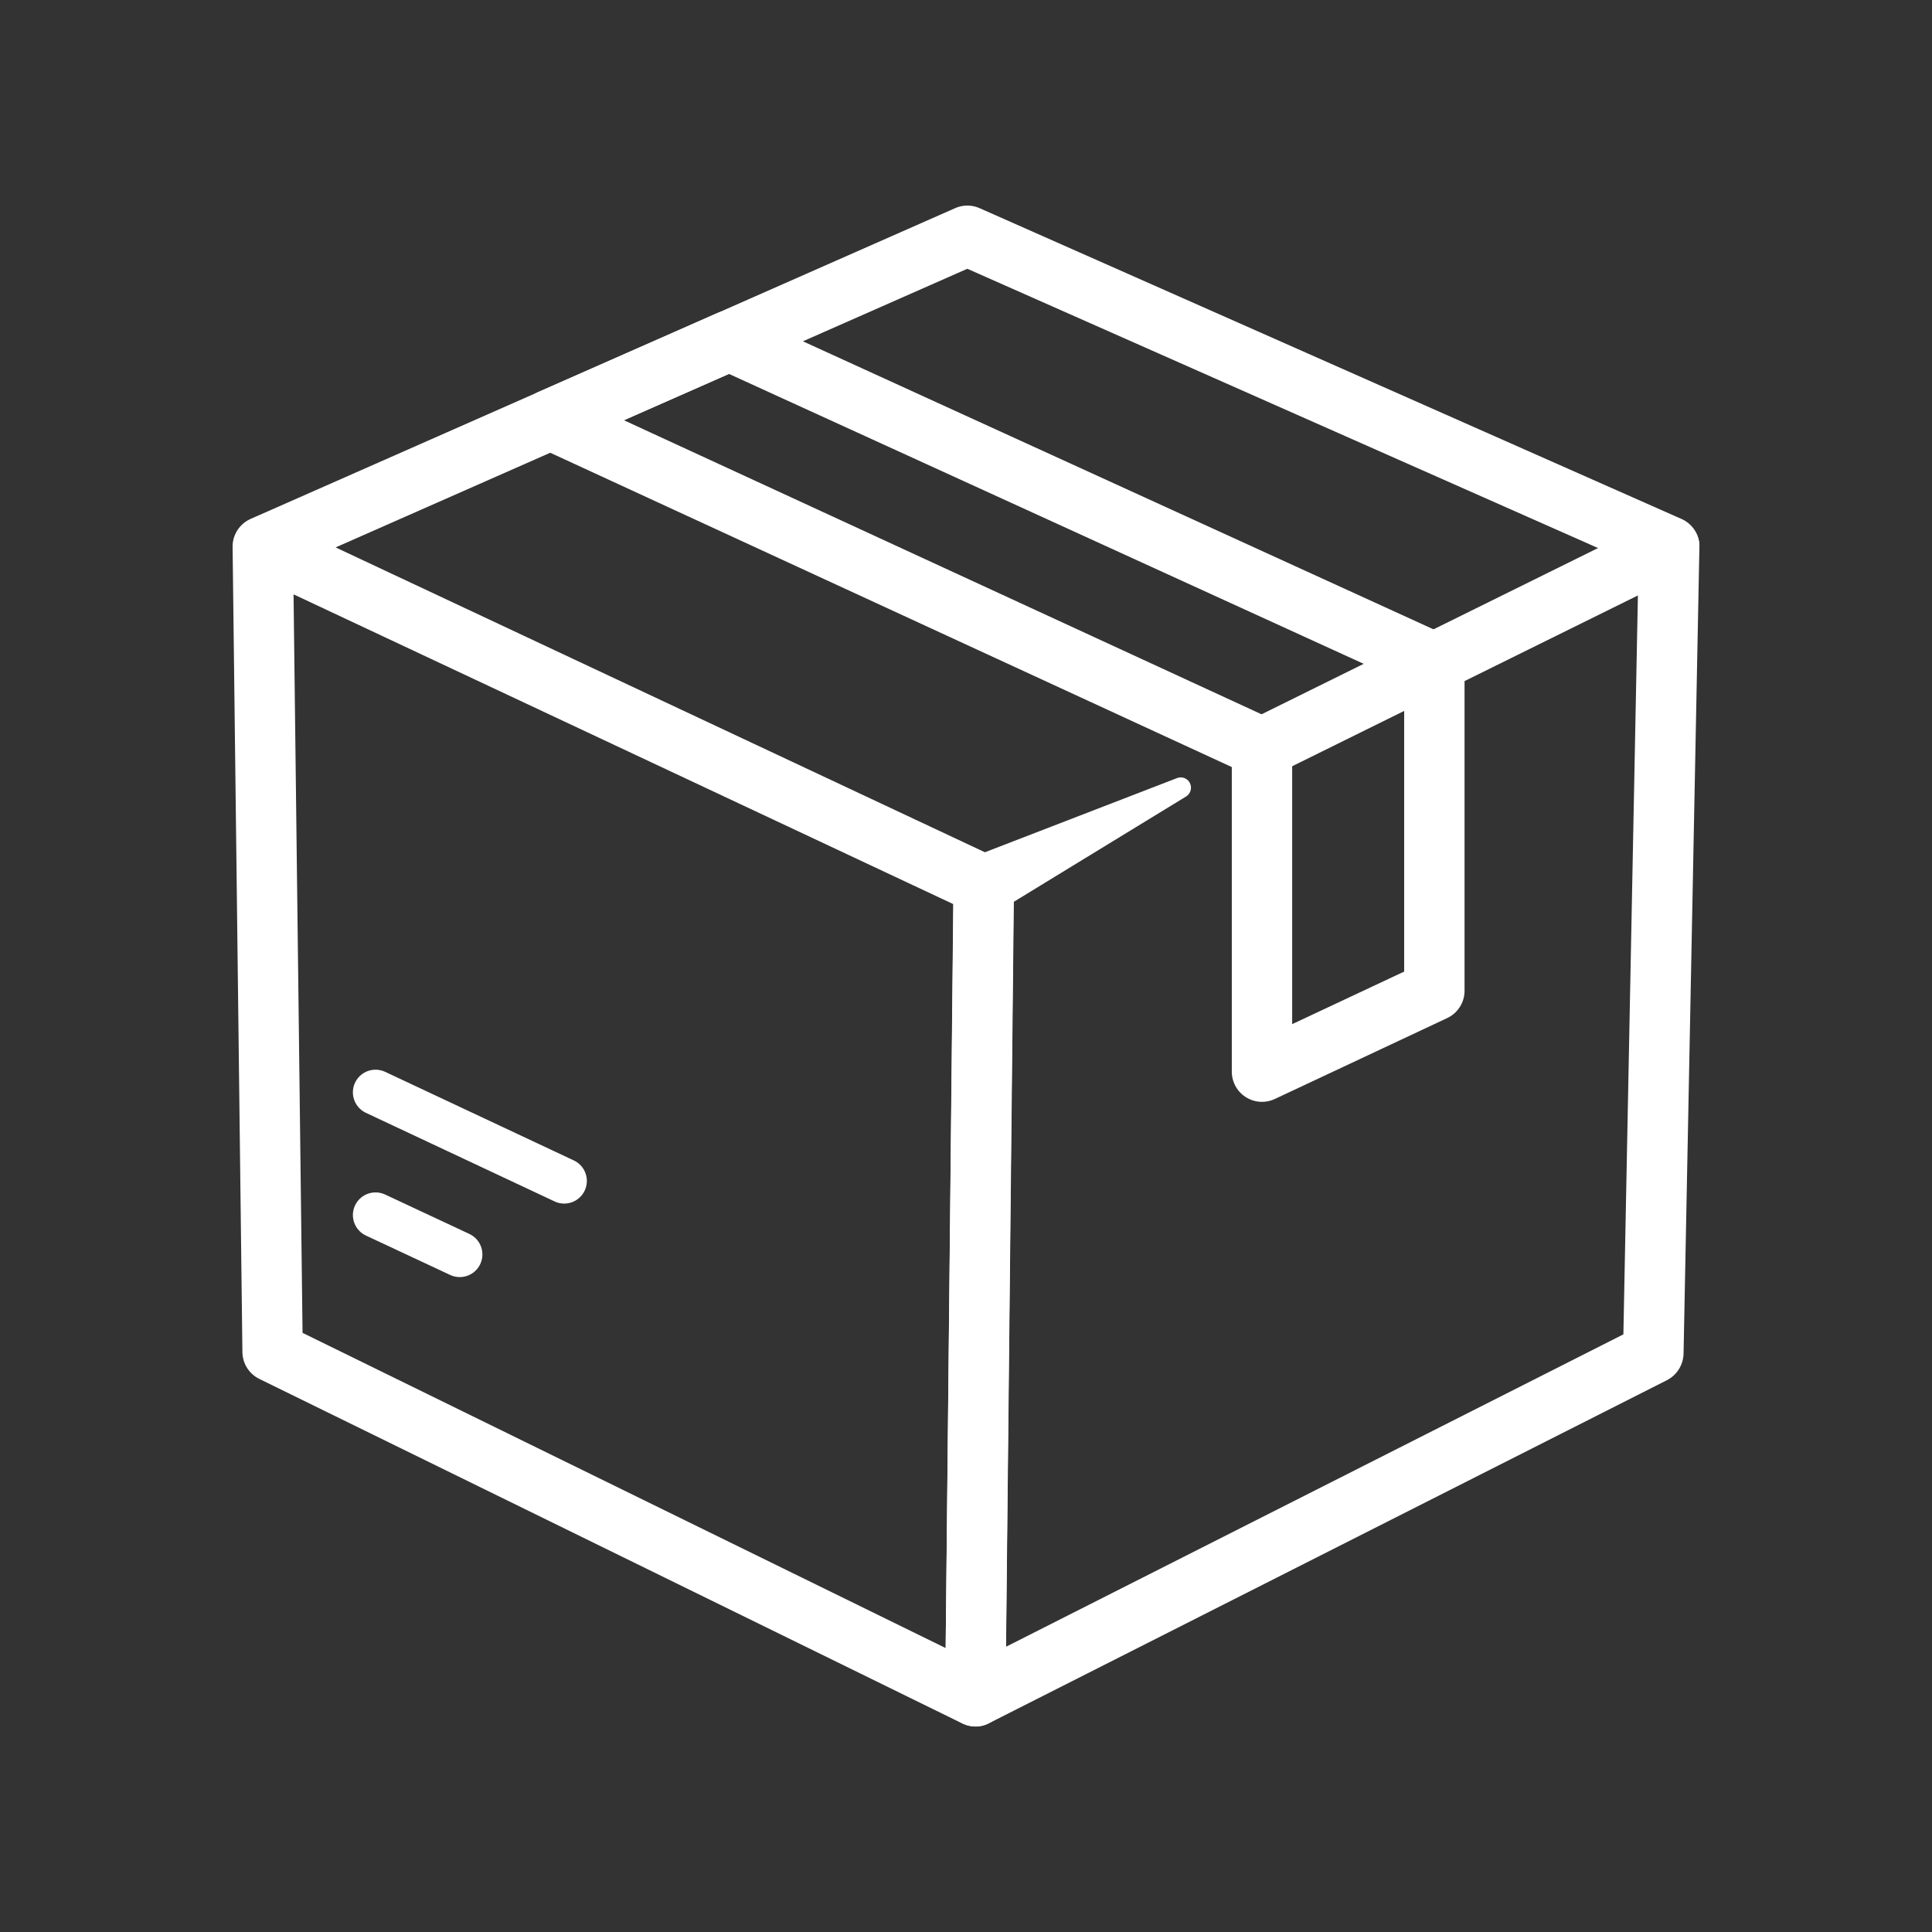
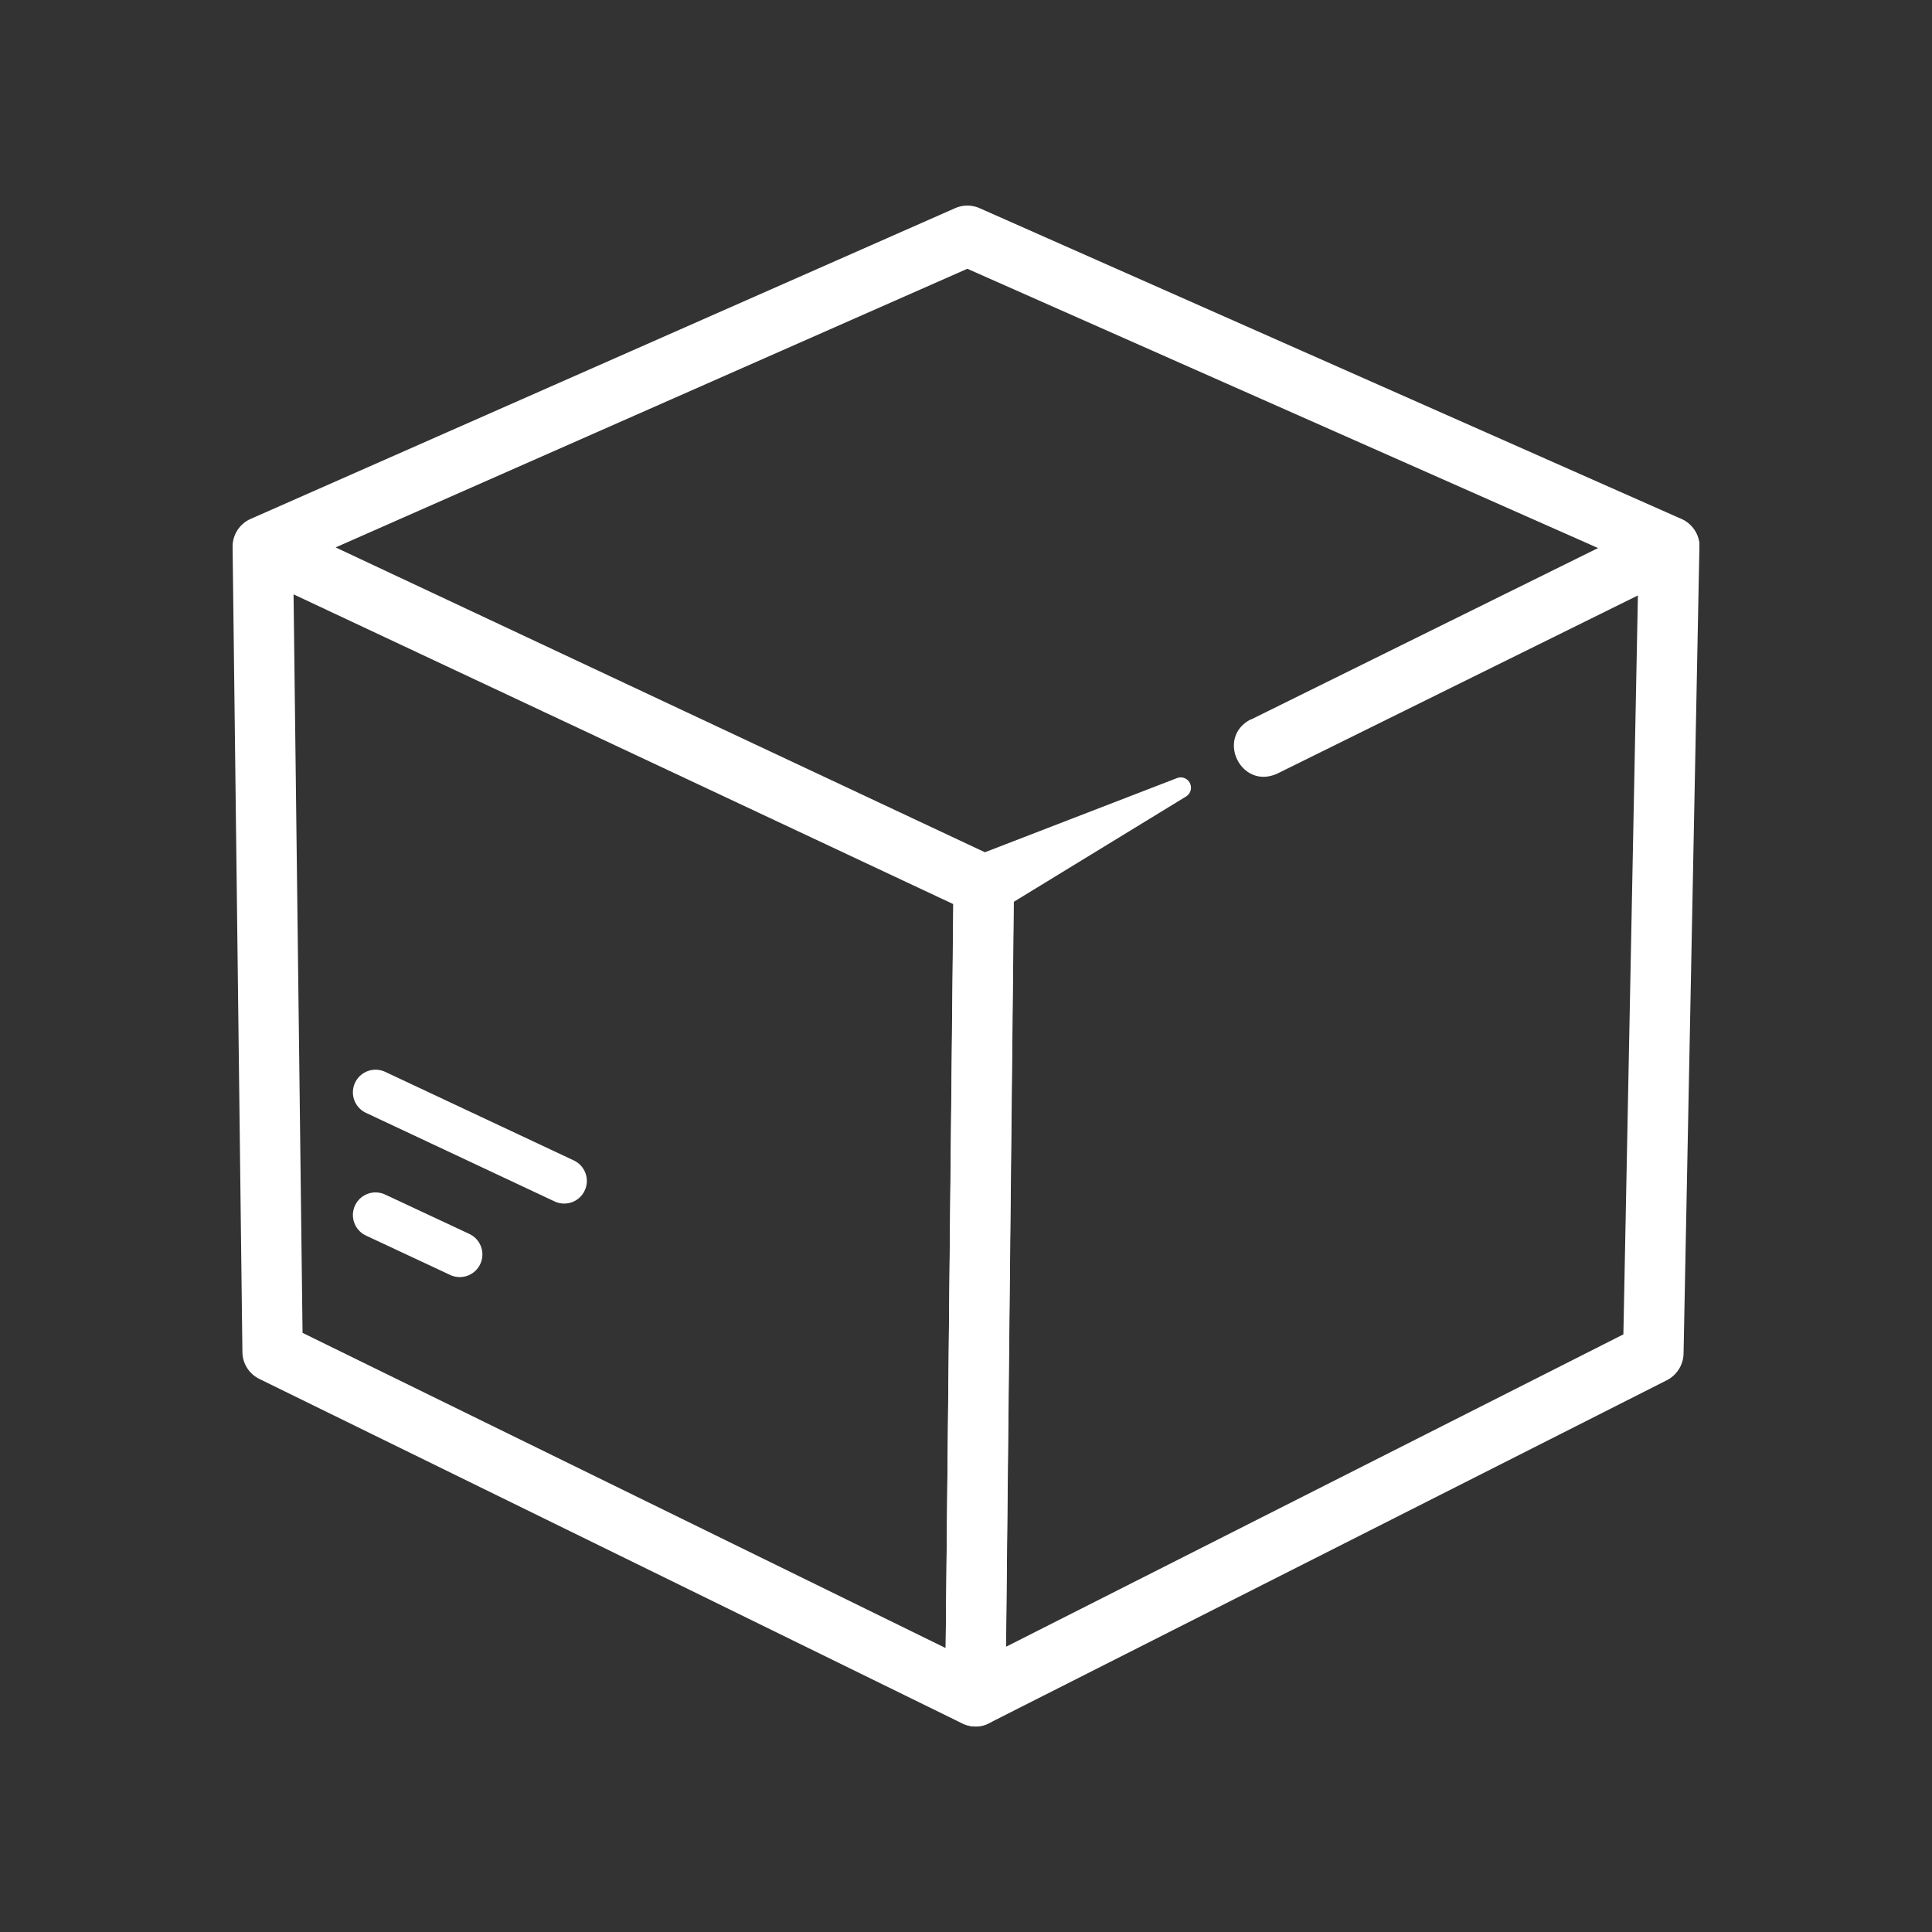
<svg xmlns="http://www.w3.org/2000/svg" viewBox="0 0 128 128" data-name="Camada 4" id="Camada_4">
  <rect x="0" y="0" width="128" height="128" fill="#333333" stroke="none" />
  <defs>
    <style>
      .cls-1 {
        stroke-width: 4px;
      }

      .cls-1, .cls-2, .cls-3 {
        fill: none;
      }

      .cls-1, .cls-3 {
        stroke: #fff;
        stroke-linecap: round;
        stroke-linejoin: round;
      }

      .cls-4 {
        fill: #fff;
      }

      .cls-3 {
        stroke-width: 3px;
      }
    </style>
  </defs>
  <polygon points="64.62 112.38 18.06 89.56 17.41 36.21 65.18 58.64 64.62 112.38" class="cls-2" />
  <polygon points="109.54 89.65 64.62 112.38 65.18 58.64 110.59 36.21 109.54 89.65" class="cls-2" />
  <polygon points="110.59 36.21 65.18 58.64 17.41 36.21 64.09 15.62 110.59 36.21" class="cls-2" />
  <path d="M82.86,47.68l26.84-13.26c1.3-.68,2.95.38,2.89,1.83,0,0-1.05,53.44-1.05,53.44-.02.76-.46,1.42-1.1,1.75l-44.92,22.73c-1.29.69-2.95-.35-2.9-1.81,0-.17.55-53.75.55-53.91,0-.73.47-1.35,1.11-1.61l13.7-5.29c.35-.14.75.04.88.39.12.31,0,.66-.28.83l-12.53,7.66,1.11-1.77-.55,53.74-2.9-1.81,44.92-22.73s-1.1,1.74-1.1,1.74c0,0,1.05-53.44,1.05-53.44,0,0,2.89,1.83,2.89,1.83l-26.84,13.26c-2.39,1.11-4.11-2.36-1.77-3.59h0Z" class="cls-4" />
  <polyline points="17.41 36.21 18.06 89.56 64.62 112.38 65.18 58.64 17.41 36.21 64.09 15.62 110.59 36.21" class="cls-1" />
-   <polygon points="36.47 27.8 83.61 49.54 83.61 71 95.03 65.64 95.03 43.92 48.31 22.58 36.47 27.8" class="cls-1" />
  <line y2="72.37" x2="24.88" y1="78.24" x1="37.38" class="cls-3" />
  <line y2="80.5" x2="24.88" y1="83.11" x1="30.46" class="cls-3" />
</svg>